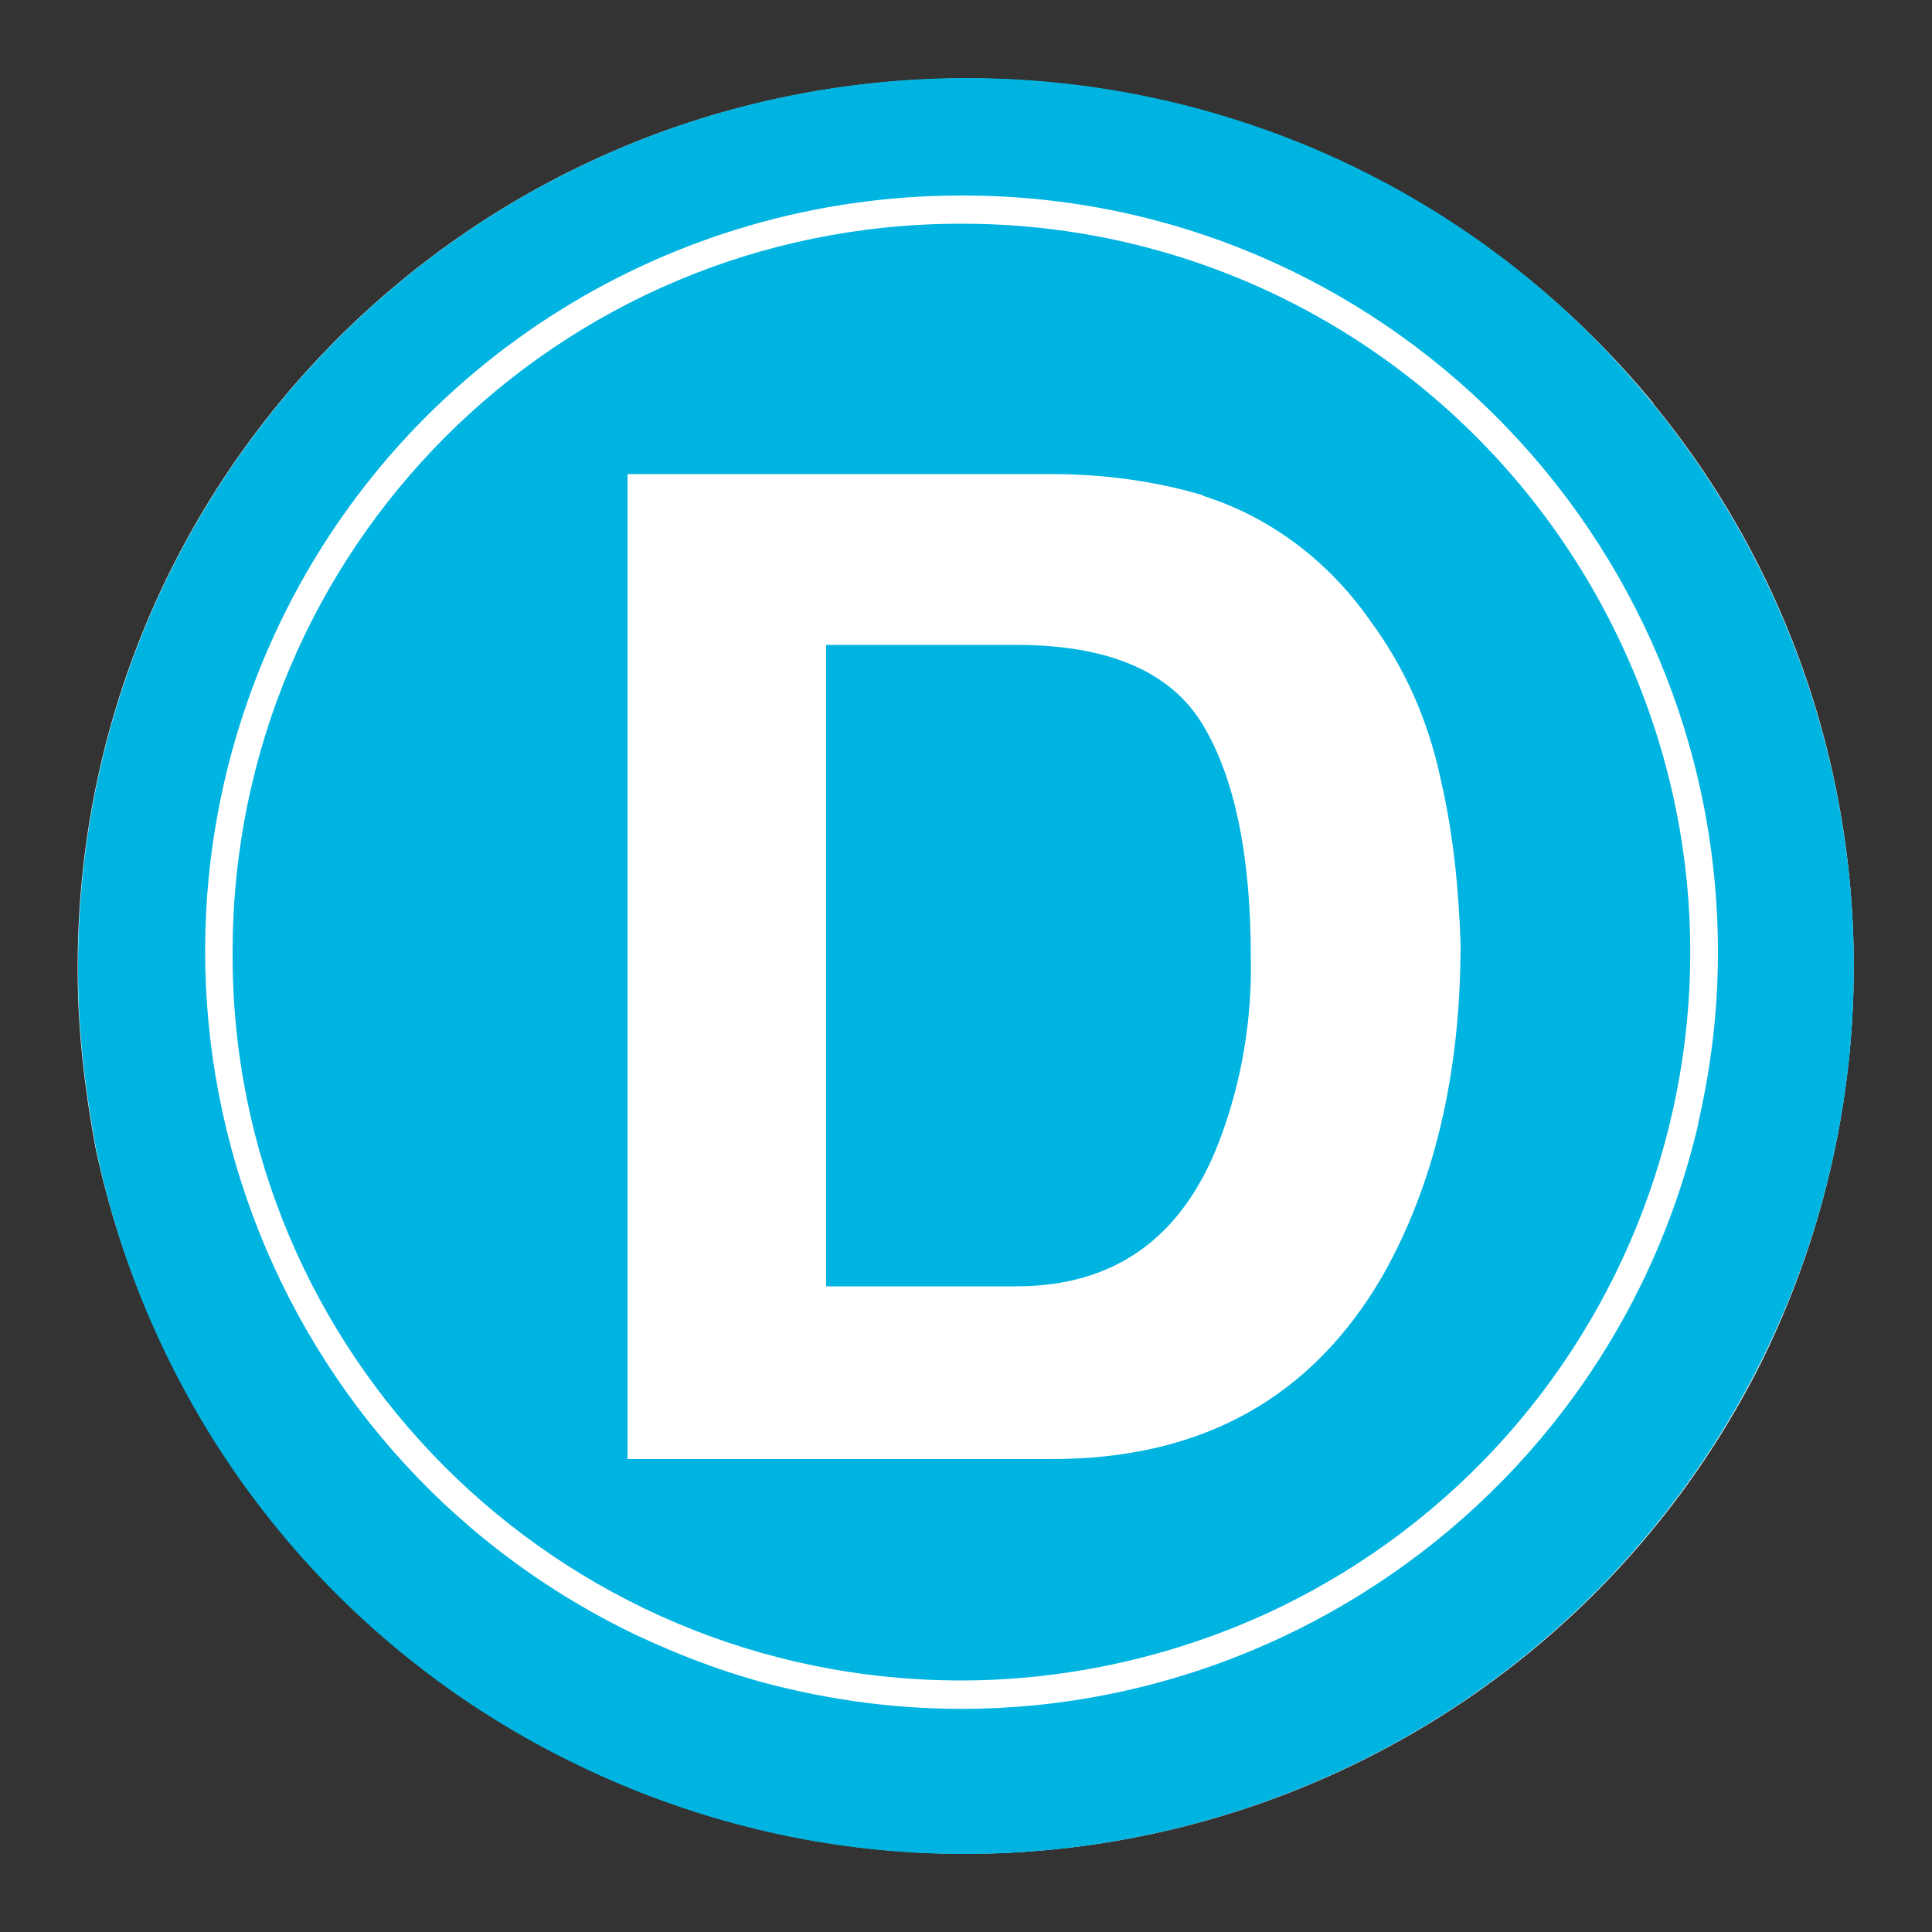
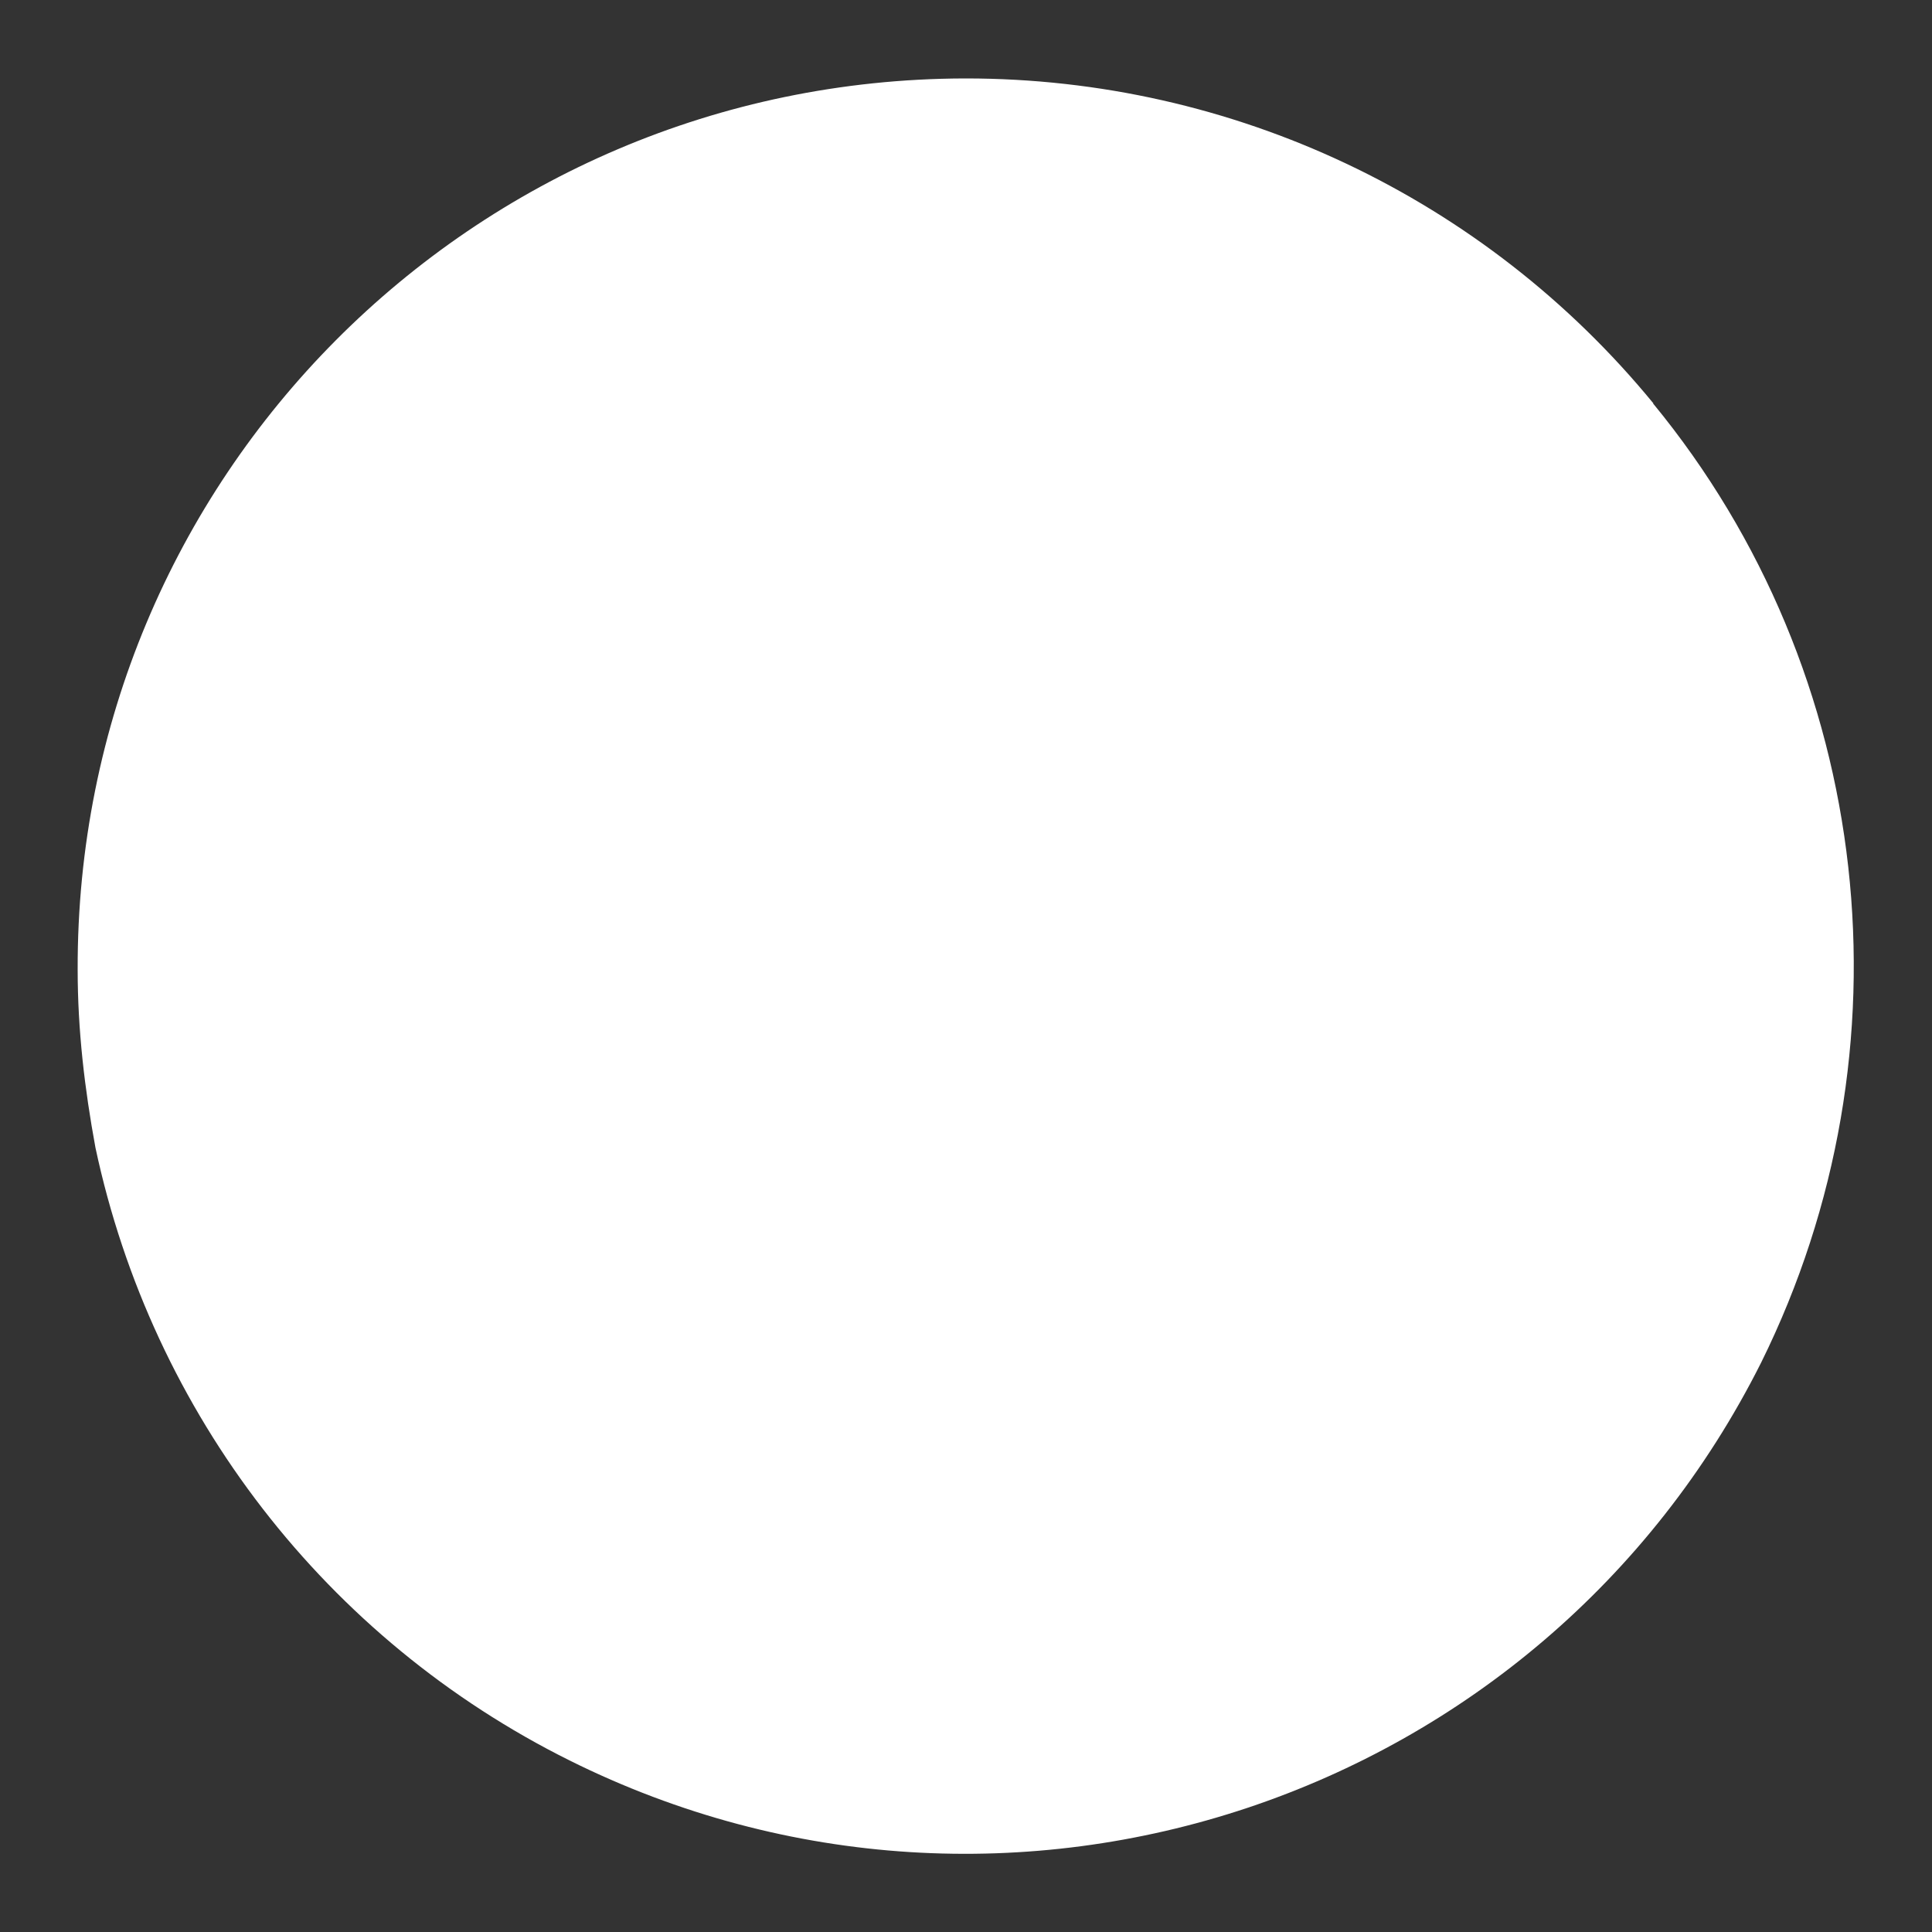
<svg xmlns="http://www.w3.org/2000/svg" id="uuid-364d81c8-37b5-4f99-b917-8ae83d970a93" viewBox="0 0 50 50">
  <rect x="0" y="0" width="50" height="50" fill="#333333" stroke="none" />
  <defs>
    <style>.uuid-7c3d2783-9215-41b1-9630-d0c53075c6ca{fill:#00b4e1;}.uuid-52f0fed3-cb16-493f-9388-a869cb8a9d40{fill:#fff;}</style>
  </defs>
  <path class="uuid-52f0fed3-cb16-493f-9388-a869cb8a9d40" d="m42.79,10.44c-4.37-5.33-10.89-8.41-17.79-8.41h-.05C12.22,2.07,1.97,12.37,2.01,25.1c0,1.56.18,3.08.46,4.6h0c1.47,6.9,5.98,12.73,12.27,15.86h0c11.35,5.65,25.14,1.06,30.84-10.3,4-8.09,2.94-17.84-2.8-24.82Z" />
  <g>
-     <path class="uuid-7c3d2783-9215-41b1-9630-d0c53075c6ca" d="m42.76,10.43c-4.32-5.33-10.85-8.41-17.75-8.41h-.05C12.23,2.07,1.98,12.37,2.02,25.1c0,1.56.18,3.08.46,4.6h0c1.43,6.9,5.93,12.74,12.23,15.86h0c11.36,5.66,25.15,1.06,30.85-10.3,4.05-8.09,2.94-17.84-2.8-24.83Zm1.2,18.62c-2.44,10.53-12.97,17.1-23.49,14.67-1.43-.32-2.8-.83-4.14-1.47h0C6.62,37.51,2.57,25.84,7.26,16.09c3.26-6.76,10.11-11.03,17.61-11.03h.05c10.8,0,19.54,8.78,19.54,19.59,0,1.52-.18,2.99-.51,4.41h0Z" />
-     <path class="uuid-7c3d2783-9215-41b1-9630-d0c53075c6ca" d="m24.87,43.49c2.8,0,5.61-.64,8.14-1.84h0c9.43-4.51,13.38-15.77,8.87-25.15-3.13-6.53-9.7-10.71-16.97-10.71h-.05C14.44,5.79,6.02,14.2,6.02,24.64c-.05,10.39,8.41,18.85,18.85,18.85h0Z" />
-     <path class="uuid-52f0fed3-cb16-493f-9388-a869cb8a9d40" d="m31.13,12.83c1.75.55,3.26,1.7,4.32,3.22.92,1.24,1.52,2.62,1.84,4.14.32,1.38.46,2.8.51,4.23,0,3.4-.69,6.25-2.02,8.6-1.84,3.17-4.69,4.74-8.55,4.74h-10.99V12.27h10.99c1.33,0,2.67.18,3.91.55Zm-9.75,3.86v16.6h4.92c2.53,0,4.28-1.24,5.24-3.72.6-1.56.87-3.22.83-4.83,0-2.57-.41-4.6-1.24-5.98-.83-1.38-2.44-2.07-4.83-2.07h-4.92Z" />
-   </g>
+     </g>
</svg>